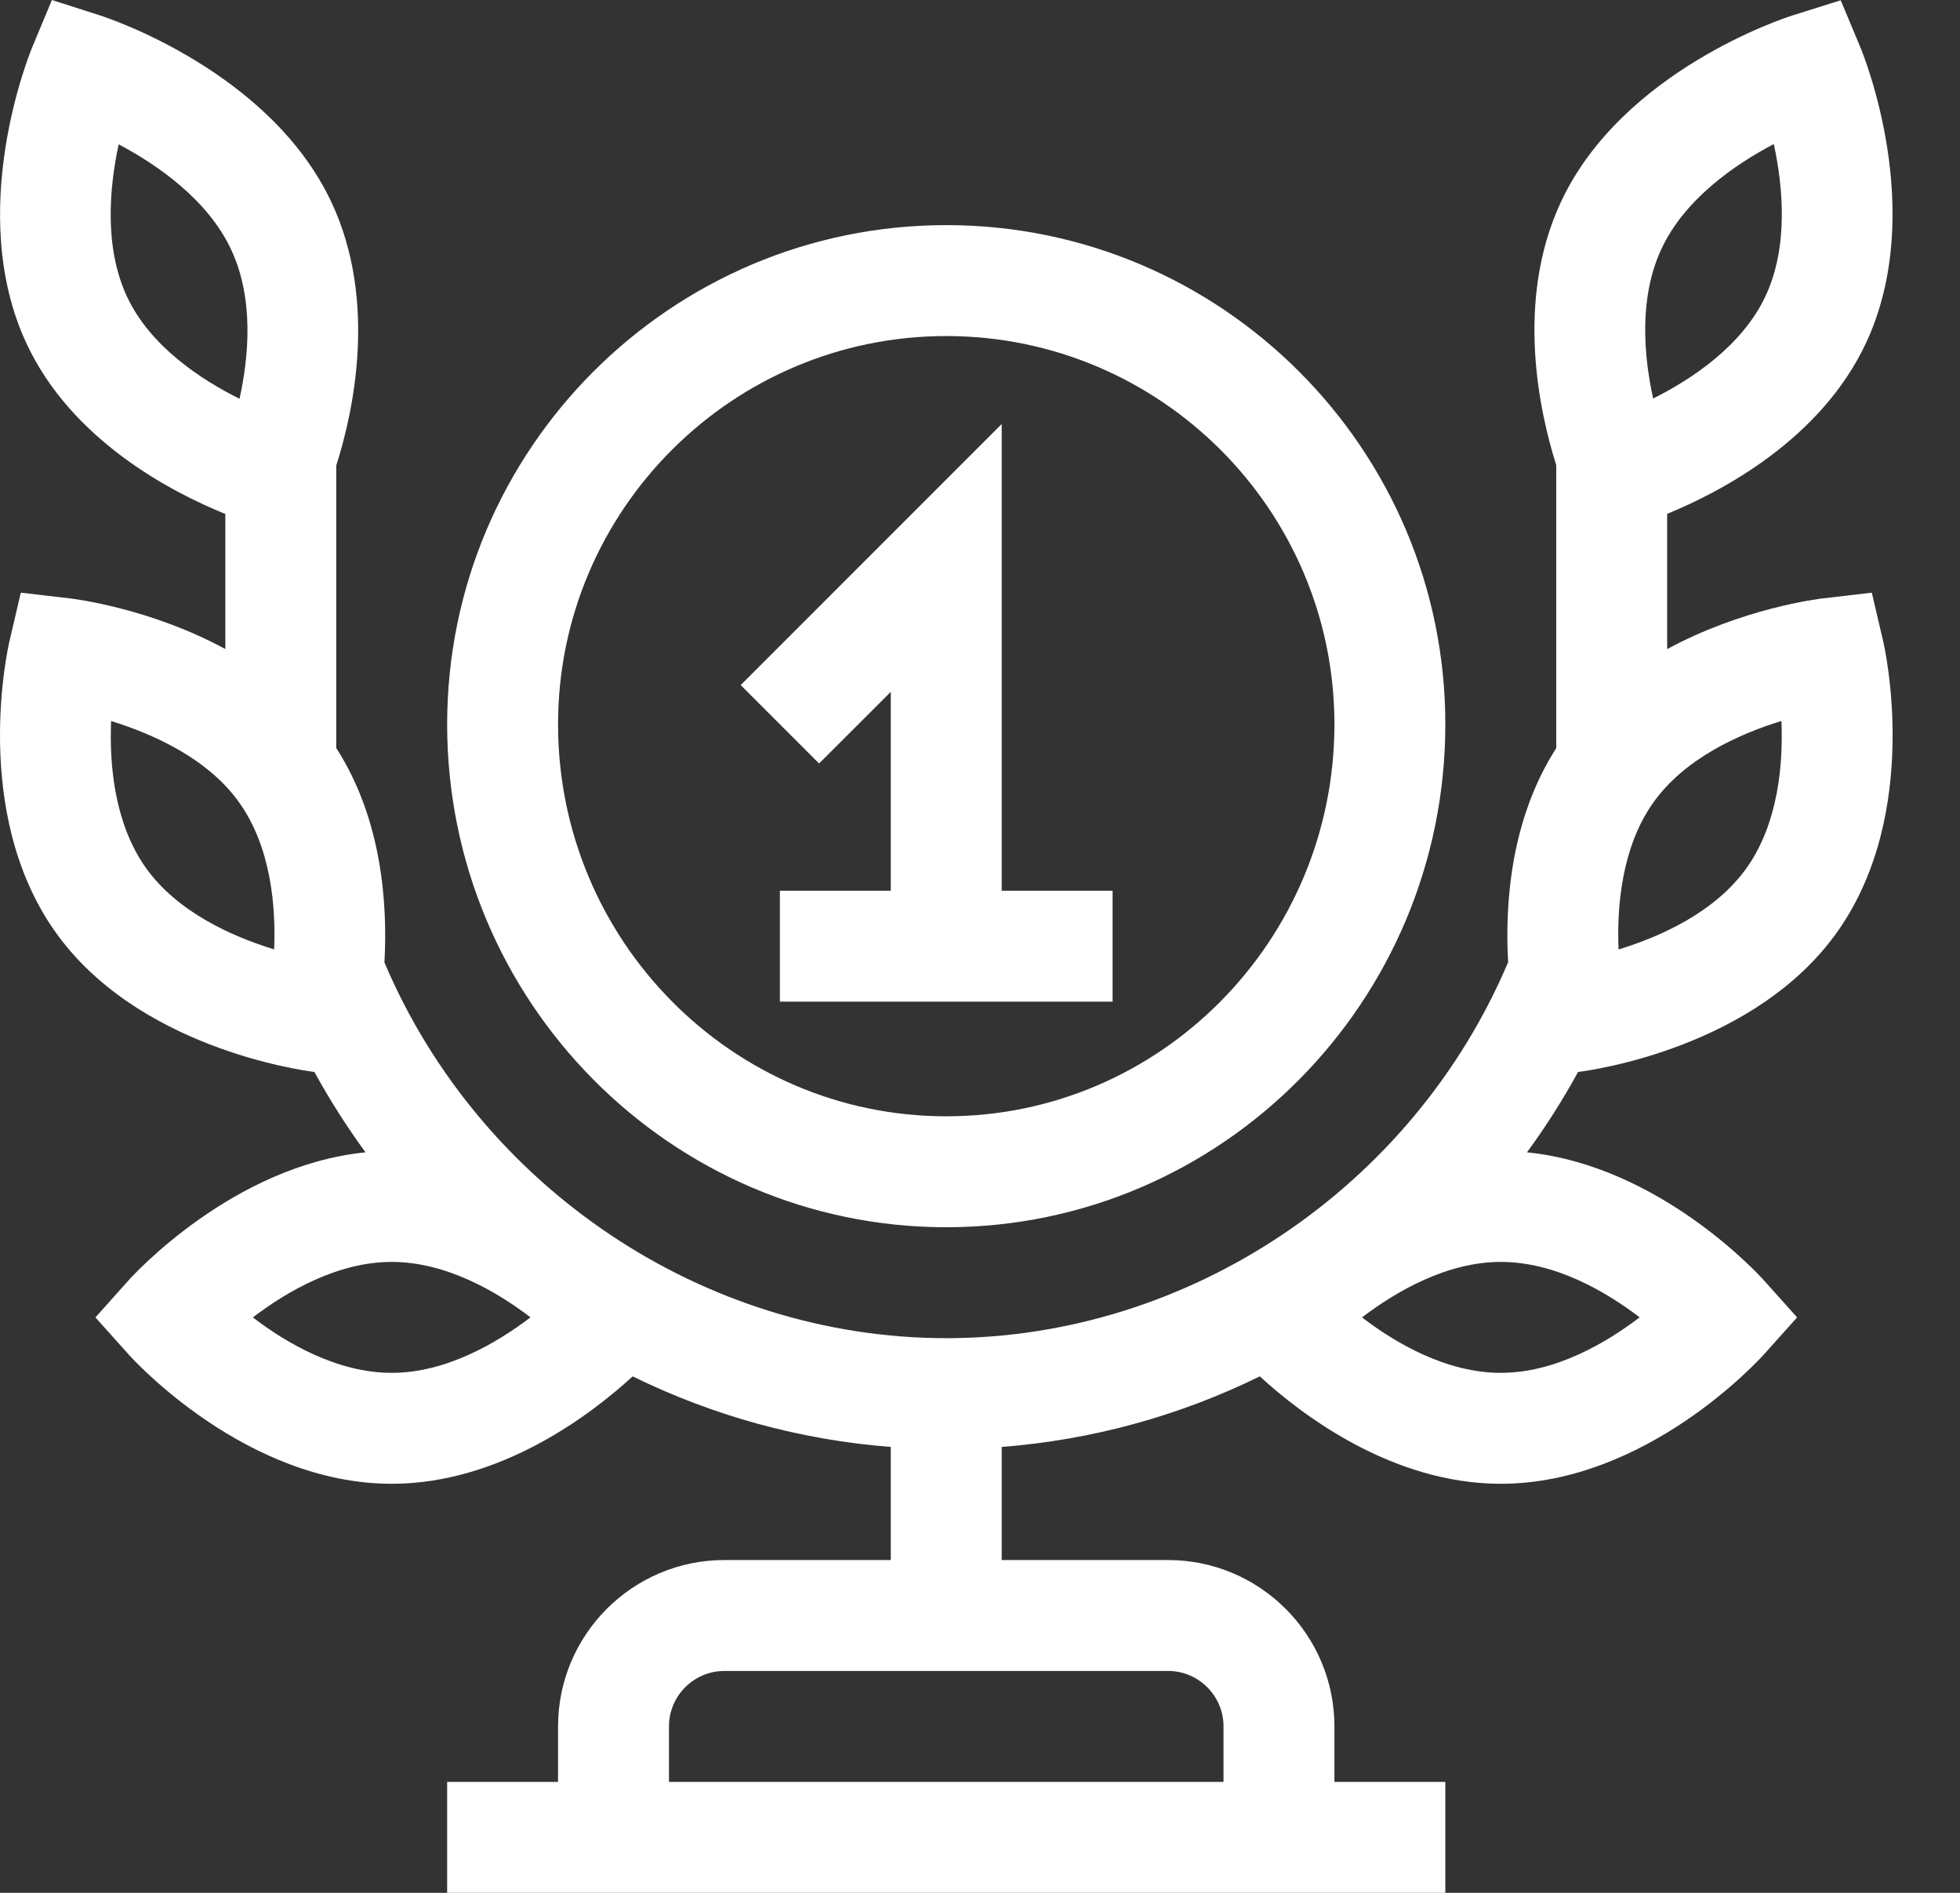
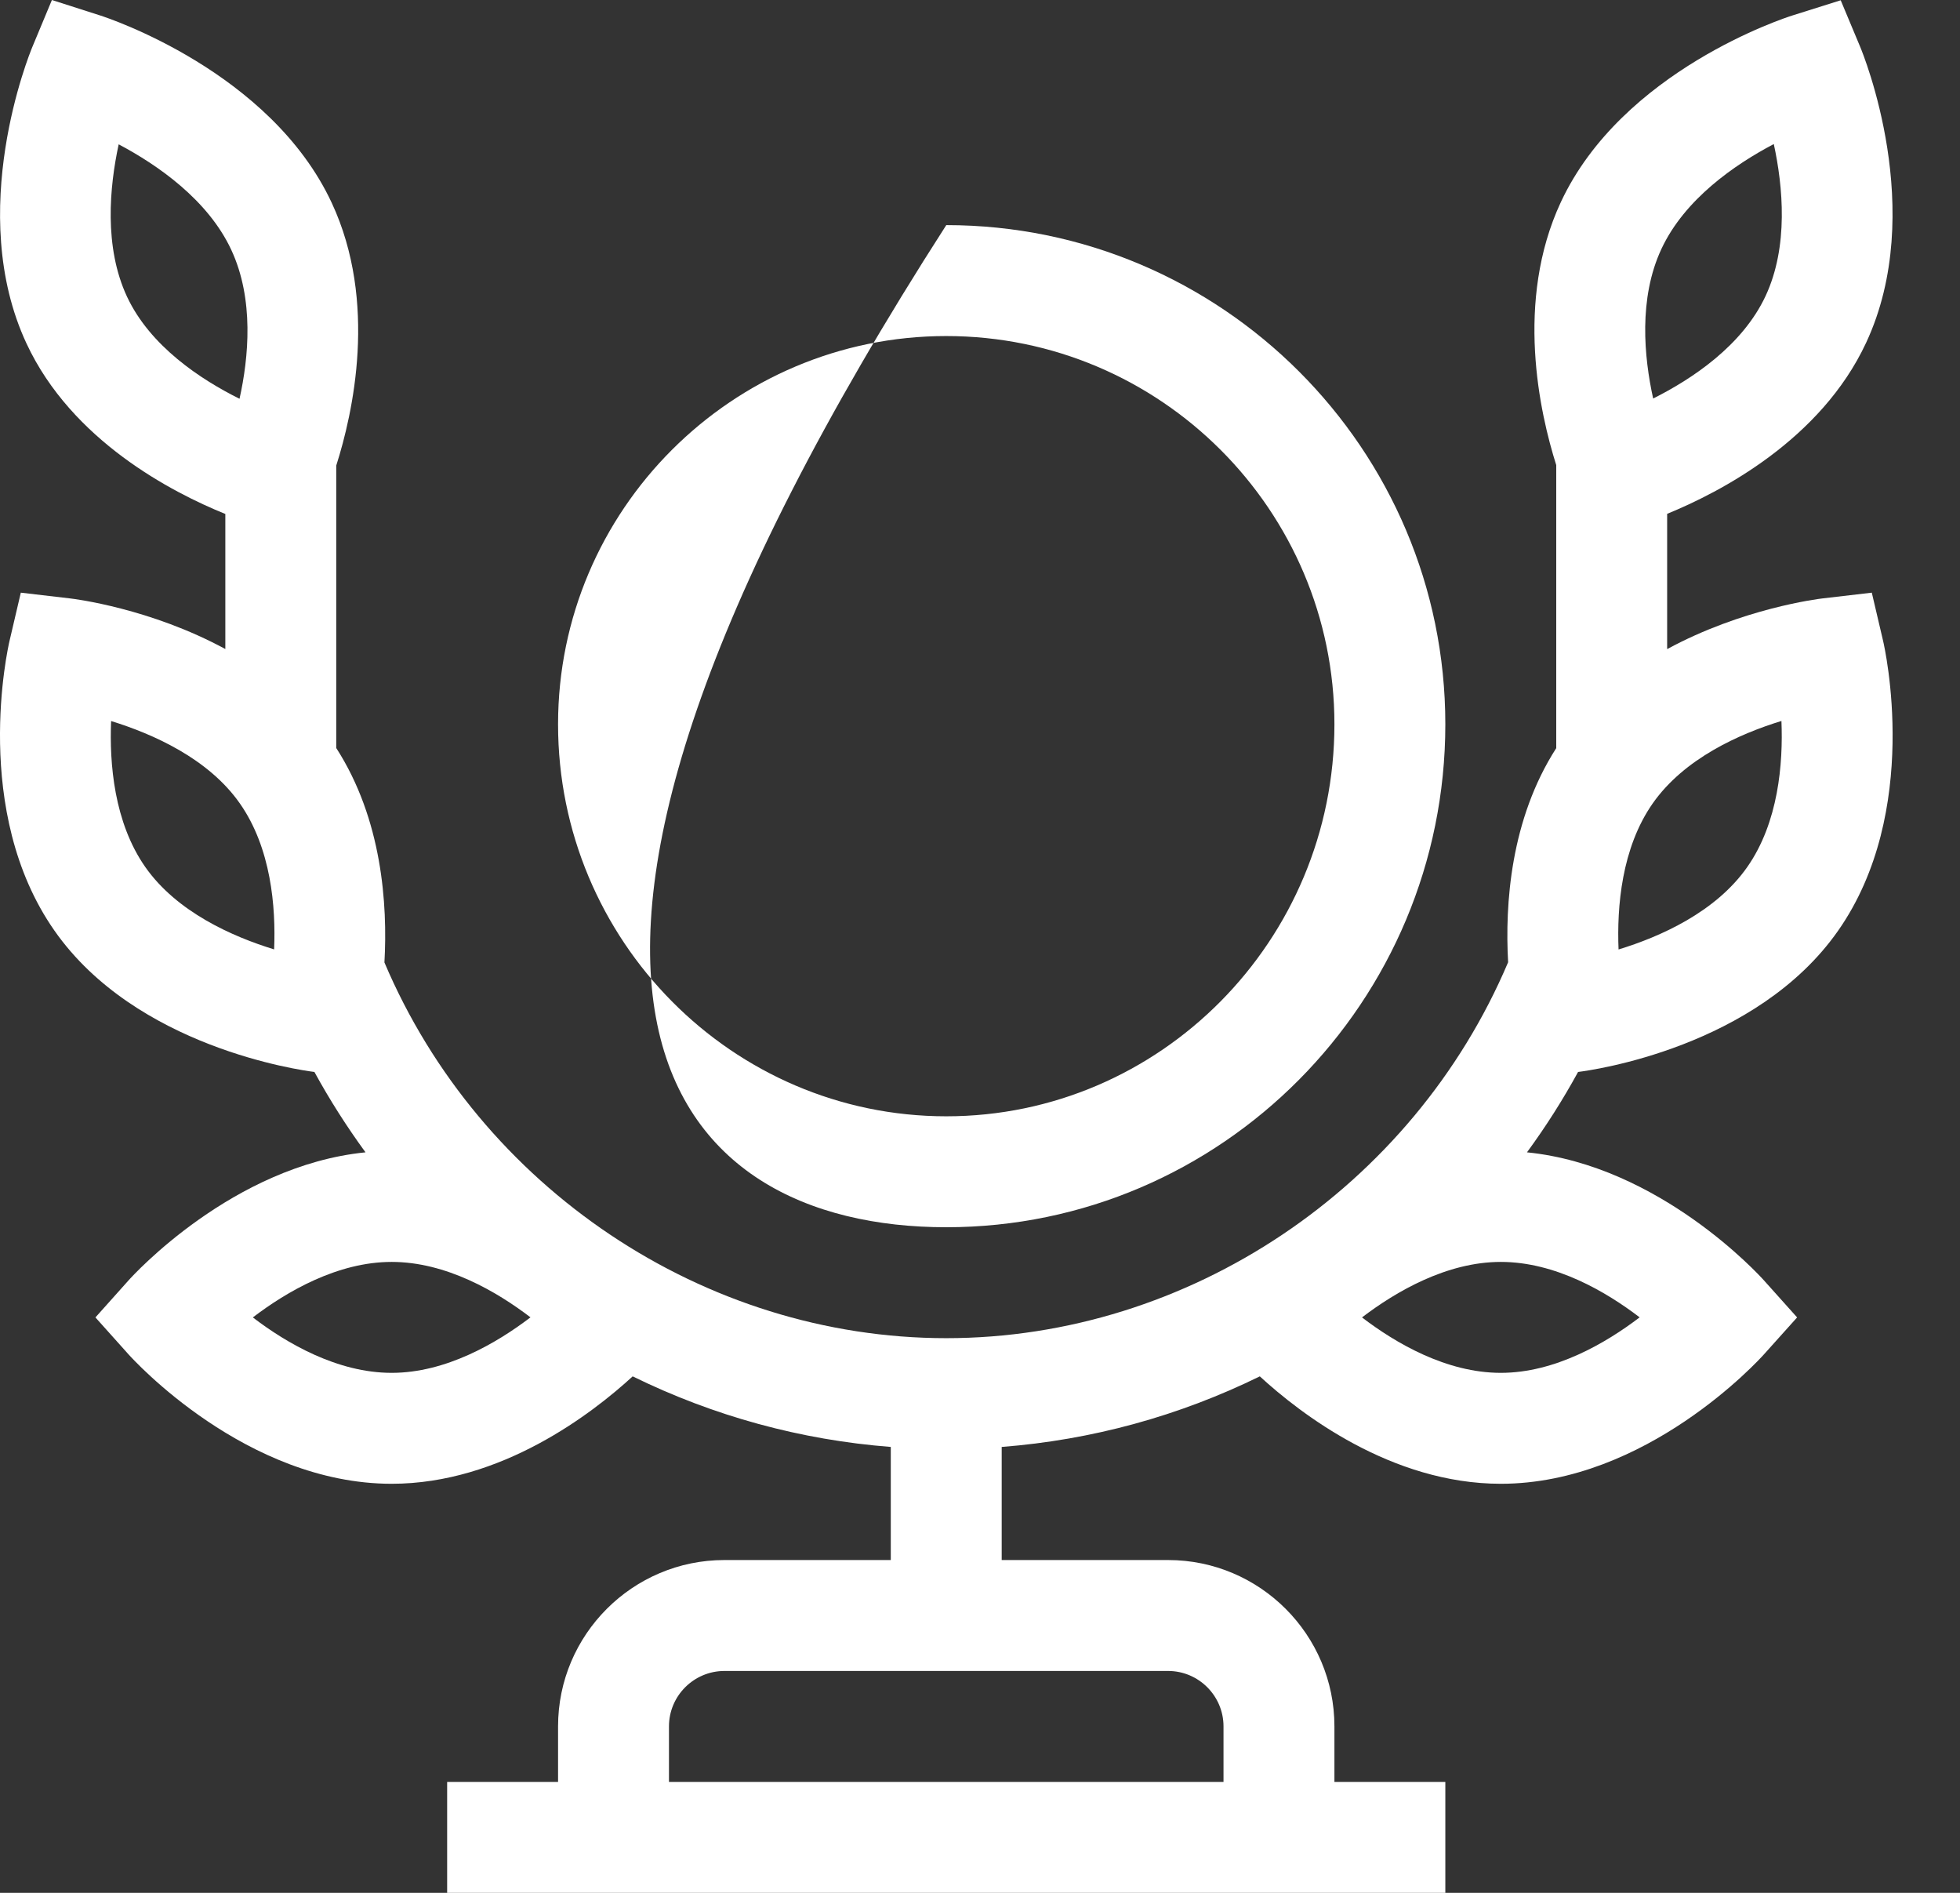
<svg xmlns="http://www.w3.org/2000/svg" width="29" height="28" viewBox="0 0 29 28" fill="none">
  <rect x="0" y="0" width="29" height="28" fill="#333333" stroke="none" />
  <path d="M27.197 13.767C28.433 12.002 27.886 9.582 27.862 9.48L27.695 8.767L26.967 8.852C26.897 8.86 25.777 9 24.667 9.602V7.601C25.451 7.281 26.94 6.509 27.611 5.07C28.52 3.121 27.565 0.793 27.524 0.695L27.235 0.004L26.52 0.229C26.418 0.261 24.003 1.042 23.094 2.99C22.41 4.457 22.782 6.109 23.026 6.88V11.067C22.348 12.122 22.266 13.378 22.314 14.234C20.901 17.568 17.585 19.795 14.001 19.795C10.417 19.795 7.102 17.57 5.688 14.237C5.736 13.381 5.655 12.121 4.975 11.065V6.887C5.22 6.12 5.594 4.471 4.908 3C4.001 1.055 1.588 0.263 1.486 0.23L0.768 2.28882e-05L0.478 0.696C0.437 0.795 -0.517 3.133 0.392 5.081C1.062 6.519 2.548 7.285 3.334 7.603V9.601C2.225 8.999 1.106 8.86 1.035 8.852L0.308 8.767L0.141 9.48C0.117 9.582 -0.43 12.002 0.806 13.767C2.012 15.49 4.435 15.83 4.652 15.857C4.878 16.27 5.131 16.667 5.408 17.046C3.444 17.243 1.967 18.867 1.902 18.94L1.412 19.488L1.902 20.035C1.972 20.113 3.641 21.949 5.795 21.949C7.418 21.949 8.765 20.907 9.361 20.36C10.557 20.947 11.848 21.301 13.18 21.404V23.077H10.718C9.361 23.077 8.257 24.181 8.257 25.538V26.359H6.616V28H21.385V26.359H19.744V25.538C19.744 24.181 18.64 23.077 17.283 23.077H14.821V21.404C16.153 21.301 17.444 20.947 18.64 20.36C19.236 20.908 20.583 21.949 22.206 21.949C24.36 21.949 26.029 20.113 26.099 20.035L26.59 19.488L26.099 18.94C26.034 18.867 24.557 17.243 22.593 17.046C22.87 16.668 23.123 16.271 23.349 15.857C23.555 15.832 25.987 15.495 27.197 13.767ZM24.582 3.683C24.926 2.945 25.67 2.433 26.245 2.131C26.381 2.759 26.465 3.645 26.124 4.377C25.78 5.114 25.033 5.608 24.46 5.895C24.325 5.283 24.241 4.414 24.582 3.683ZM24.453 11.885C24.921 11.217 25.742 10.854 26.358 10.665C26.384 11.294 26.314 12.167 25.852 12.826C25.385 13.493 24.564 13.857 23.948 14.045C23.922 13.416 23.992 12.544 24.453 11.885ZM1.879 4.388C1.536 3.653 1.62 2.765 1.756 2.135C2.332 2.44 3.076 2.955 3.421 3.694C3.763 4.427 3.679 5.291 3.544 5.899C2.971 5.614 2.222 5.122 1.879 4.388ZM4.056 14.044C3.439 13.855 2.616 13.491 2.15 12.826C1.687 12.165 1.618 11.294 1.644 10.666C2.26 10.856 3.084 11.22 3.549 11.885C4.012 12.546 4.082 13.416 4.056 14.044ZM5.795 20.308C4.99 20.308 4.24 19.869 3.741 19.488C4.241 19.107 4.993 18.667 5.795 18.667C6.6 18.667 7.35 19.106 7.849 19.487C7.349 19.868 6.597 20.308 5.795 20.308ZM17.283 24.718C17.735 24.718 18.103 25.086 18.103 25.538V26.359H9.898V25.538C9.898 25.086 10.266 24.718 10.719 24.718H17.283ZM24.26 19.487C23.76 19.868 23.008 20.308 22.206 20.308C21.401 20.308 20.651 19.869 20.152 19.488C20.652 19.107 21.404 18.667 22.206 18.667C23.011 18.667 23.761 19.106 24.26 19.487Z" fill="white" />
-   <path d="M13.18 10.234V13.176H11.539V14.817H16.462V13.176H14.821V6.272L10.959 10.134L12.119 11.294L13.18 10.234Z" fill="white" />
-   <path d="M14.001 18.154C18.073 18.154 21.385 14.816 21.385 10.714C21.385 6.642 18.073 3.33 14.001 3.33C9.929 3.33 6.616 6.642 6.616 10.714C6.616 14.816 9.929 18.154 14.001 18.154ZM14.001 4.971C17.168 4.971 19.744 7.547 19.744 10.714C19.744 13.912 17.168 16.513 14.001 16.513C10.834 16.513 8.257 13.912 8.257 10.714C8.257 7.547 10.834 4.971 14.001 4.971Z" fill="white" />
+   <path d="M14.001 18.154C18.073 18.154 21.385 14.816 21.385 10.714C21.385 6.642 18.073 3.33 14.001 3.33C6.616 14.816 9.929 18.154 14.001 18.154ZM14.001 4.971C17.168 4.971 19.744 7.547 19.744 10.714C19.744 13.912 17.168 16.513 14.001 16.513C10.834 16.513 8.257 13.912 8.257 10.714C8.257 7.547 10.834 4.971 14.001 4.971Z" fill="white" />
</svg>